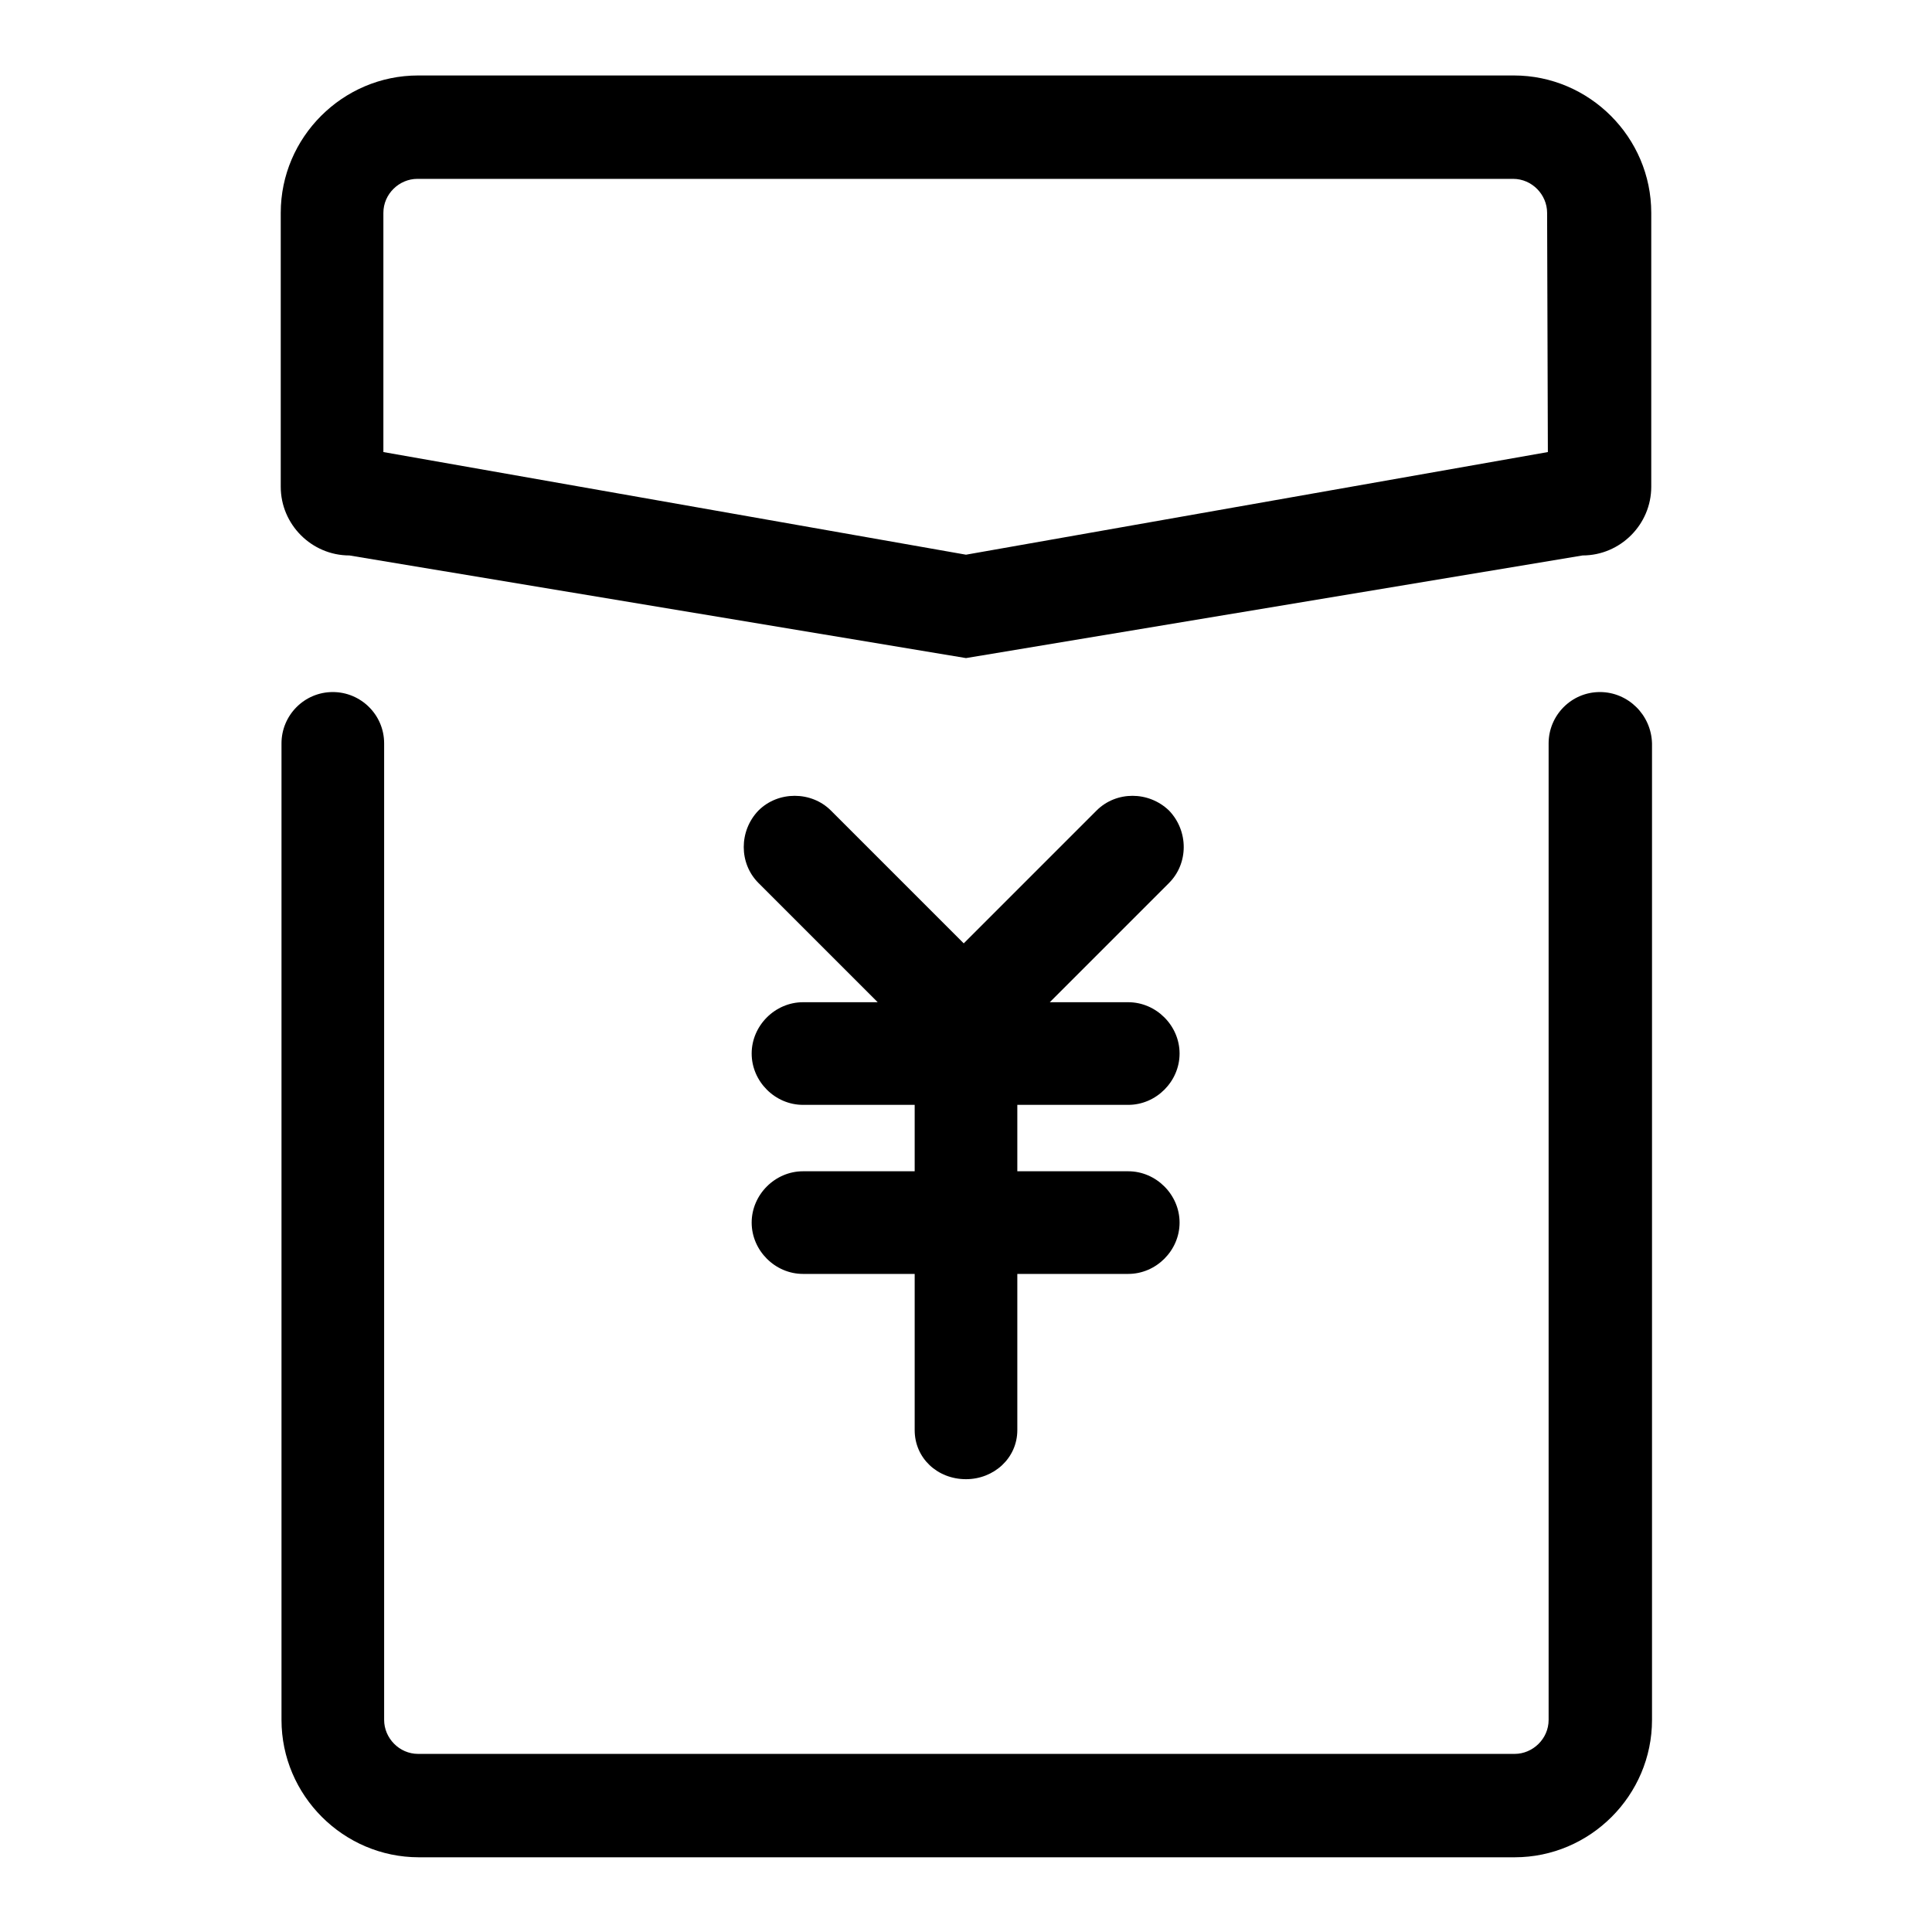
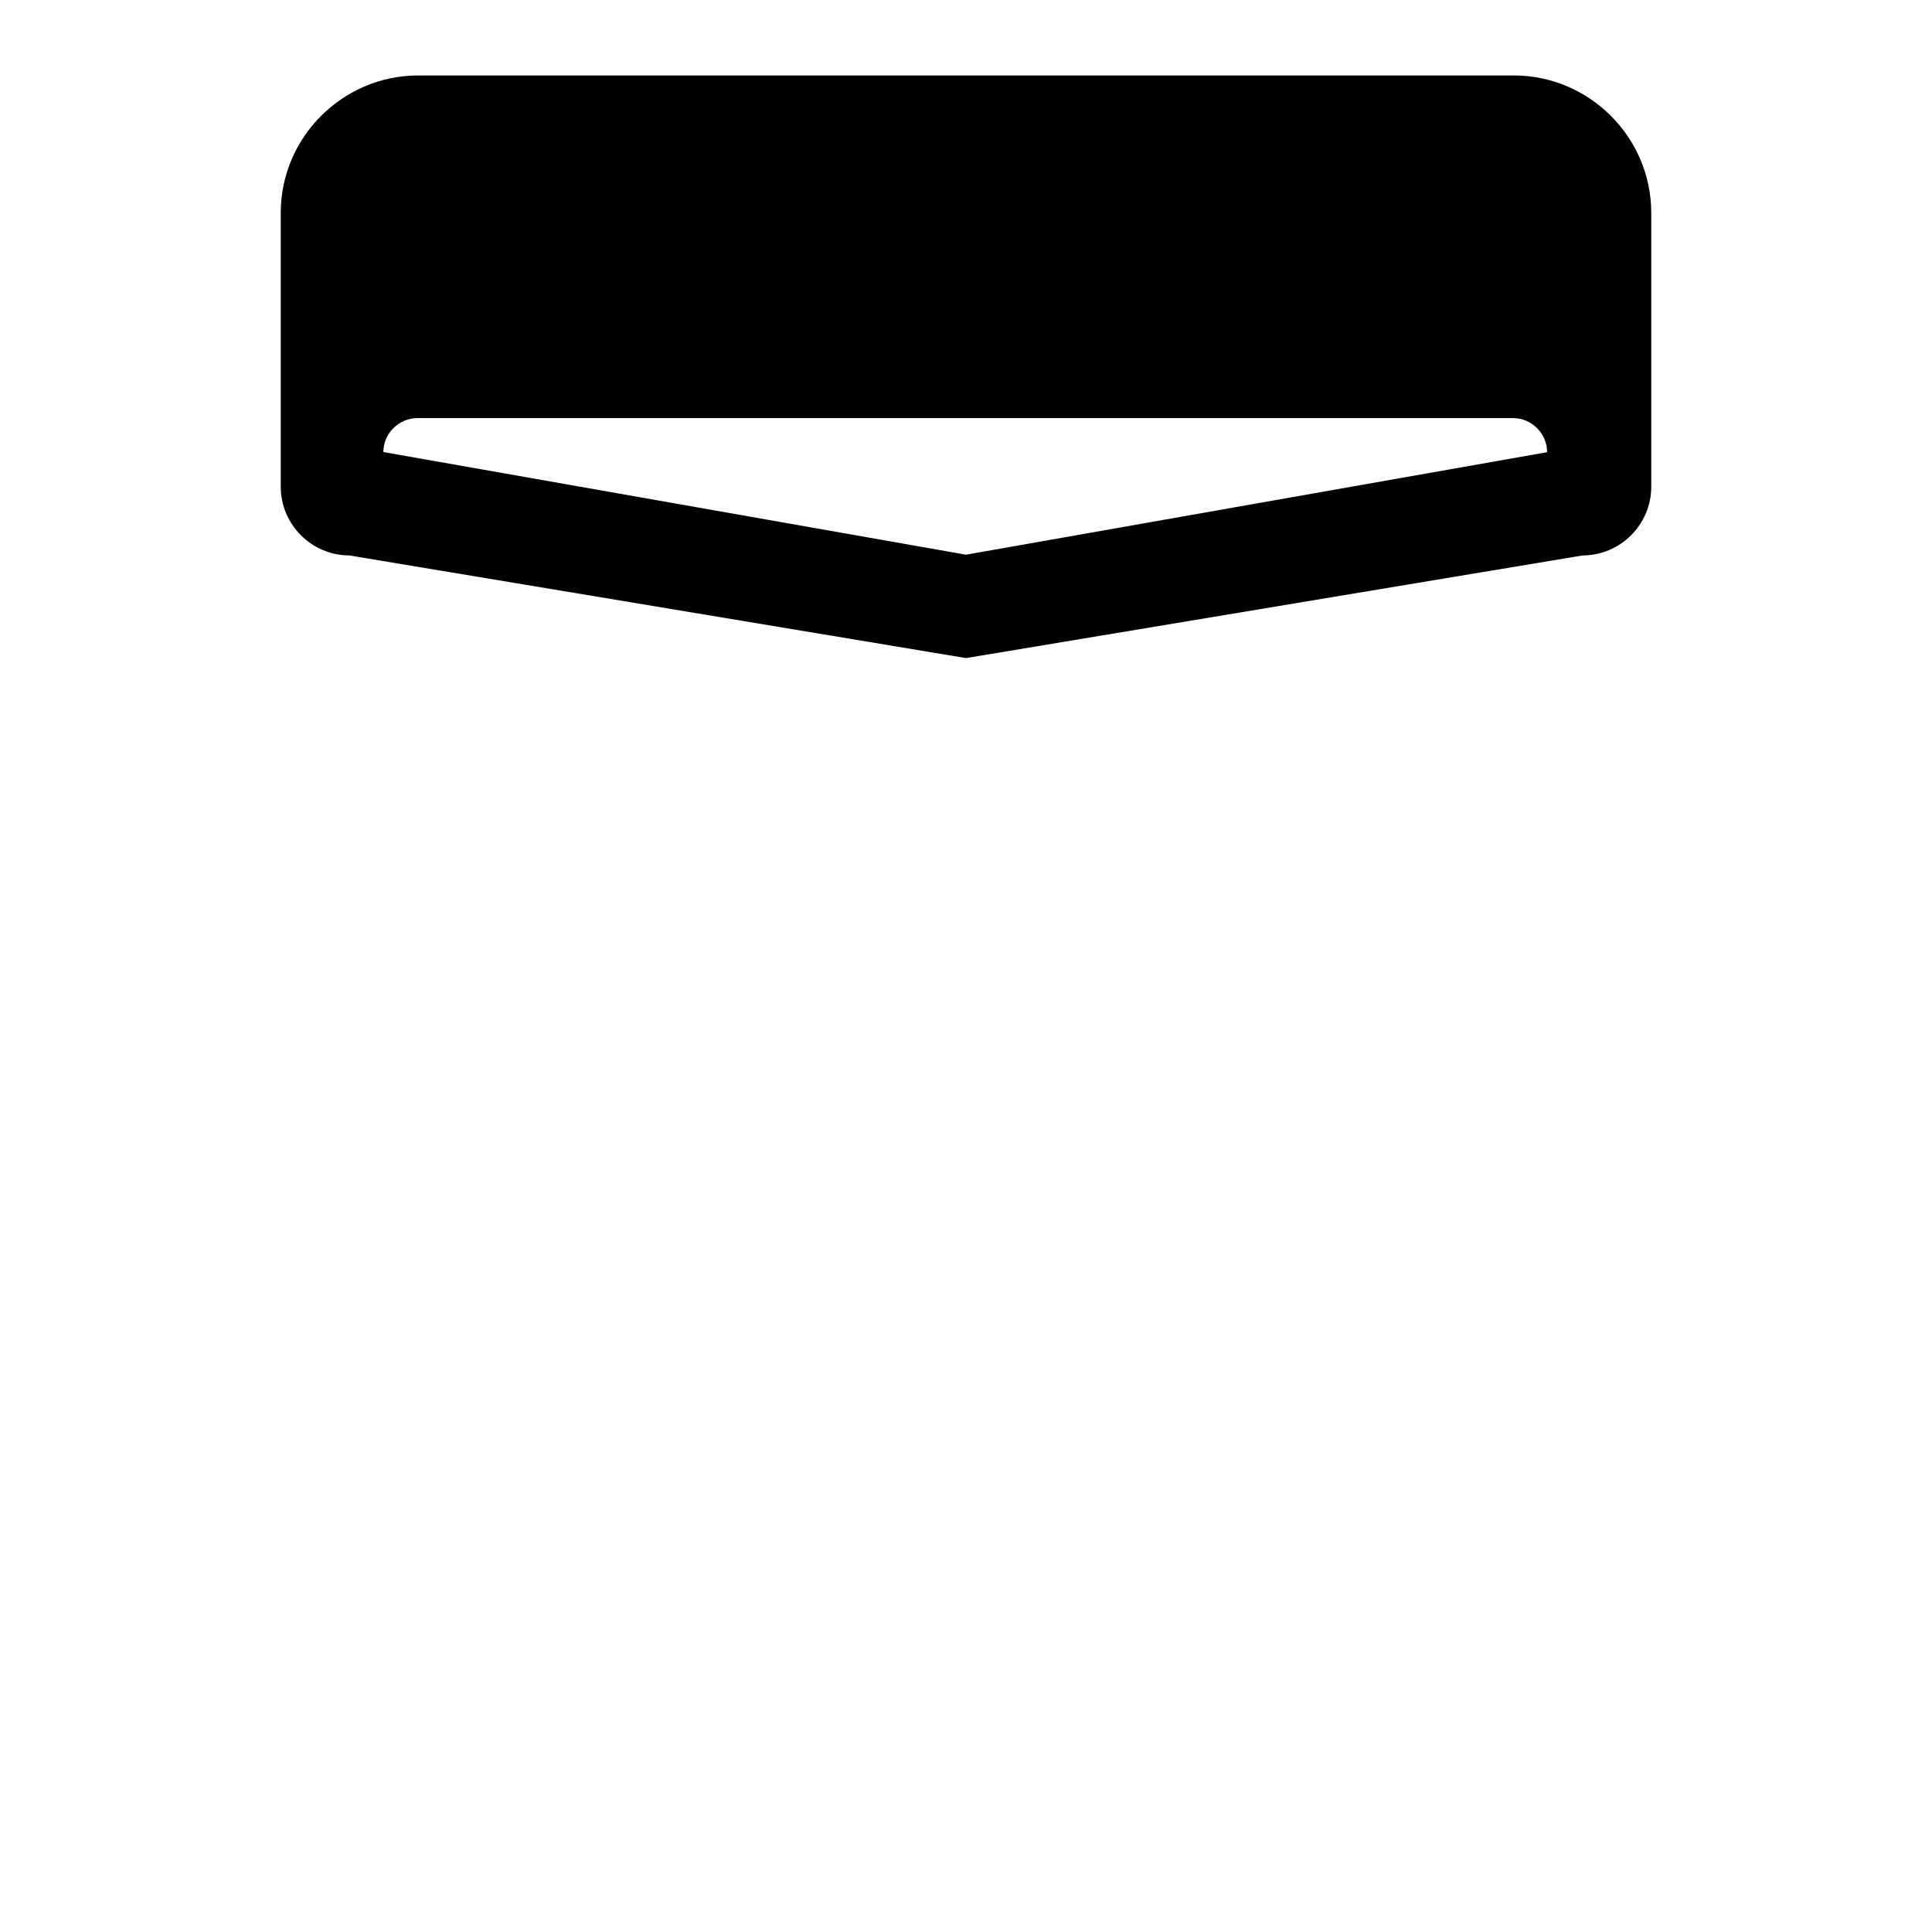
<svg xmlns="http://www.w3.org/2000/svg" version="1.1" x="0px" y="0px" viewBox="0 0 256 256" enable-background="new 0 0 256 256" xml:space="preserve">
  <g>
    <g>
-       <path fill="#000000" d="M200.6,10H55.4c-10,0-18.2,8.2-18.2,18.2v36.3c0,5,4.1,9.1,9.1,9.1L128,87.2l81.7-13.6c5,0,9.1-4.1,9.1-9.1V28.2C218.8,18.2,210.6,10,200.6,10z M205.1,59.9L128,73.5L50.8,59.9V28.2c0-2.5,2.1-4.5,4.5-4.5h145.2c2.5,0,4.5,2.1,4.5,4.5L205.1,59.9L205.1,59.9z" />
-       <path fill="#000000" d="M212,91.7c-3.8,0-6.8,3.1-6.8,6.8c0,0.1,0,0.2,0,0.3l0,0v129.1c0,2.5-2.1,4.5-4.5,4.5H55.4c-2.5,0-4.5-2.1-4.5-4.5V98.8l0,0c0-0.1,0-0.2,0-0.3c0-3.8-3.1-6.8-6.8-6.8c-3.8,0-6.8,3.1-6.8,6.8c0,0.1,0,0.2,0,0.3l0,0v129.1c0,10,8.2,18.2,18.2,18.2h145.2c10,0,18.2-8.2,18.2-18.2V98.8l0,0c0-0.1,0-0.2,0-0.3C218.8,94.7,215.7,91.7,212,91.7z" />
-       <path fill="#000000" d="M154.9,107.4L154.9,107.4c-2.7-2.6-7-2.6-9.6,0L127.7,125l-17.6-17.6c-2.6-2.6-7-2.6-9.6,0c-2.6,2.7-2.6,7,0,9.6l15.8,15.8h-9.9c-3.7,0-6.8,3.1-6.8,6.8l0,0c0,3.7,3.1,6.8,6.8,6.8h14.8v8.8h-14.8c-3.7,0-6.8,3.1-6.8,6.8l0,0c0,3.7,3.1,6.8,6.8,6.8h14.8v20.7c0,3.7,3,6.5,6.8,6.5h0c3.7,0,6.8-2.8,6.8-6.5v-20.7h14.7c3.7,0,6.8-3.1,6.8-6.8l0,0c0-3.7-3.1-6.8-6.8-6.8h-14.7v-8.8h14.7c3.7,0,6.8-3.1,6.8-6.8l0,0c0-3.7-3.1-6.8-6.8-6.8h-10.4l15.8-15.8C157.5,114.4,157.5,110.1,154.9,107.4z" />
+       <path fill="#000000" d="M200.6,10H55.4c-10,0-18.2,8.2-18.2,18.2v36.3c0,5,4.1,9.1,9.1,9.1L128,87.2l81.7-13.6c5,0,9.1-4.1,9.1-9.1V28.2C218.8,18.2,210.6,10,200.6,10z M205.1,59.9L128,73.5L50.8,59.9c0-2.5,2.1-4.5,4.5-4.5h145.2c2.5,0,4.5,2.1,4.5,4.5L205.1,59.9L205.1,59.9z" />
    </g>
  </g>
</svg>